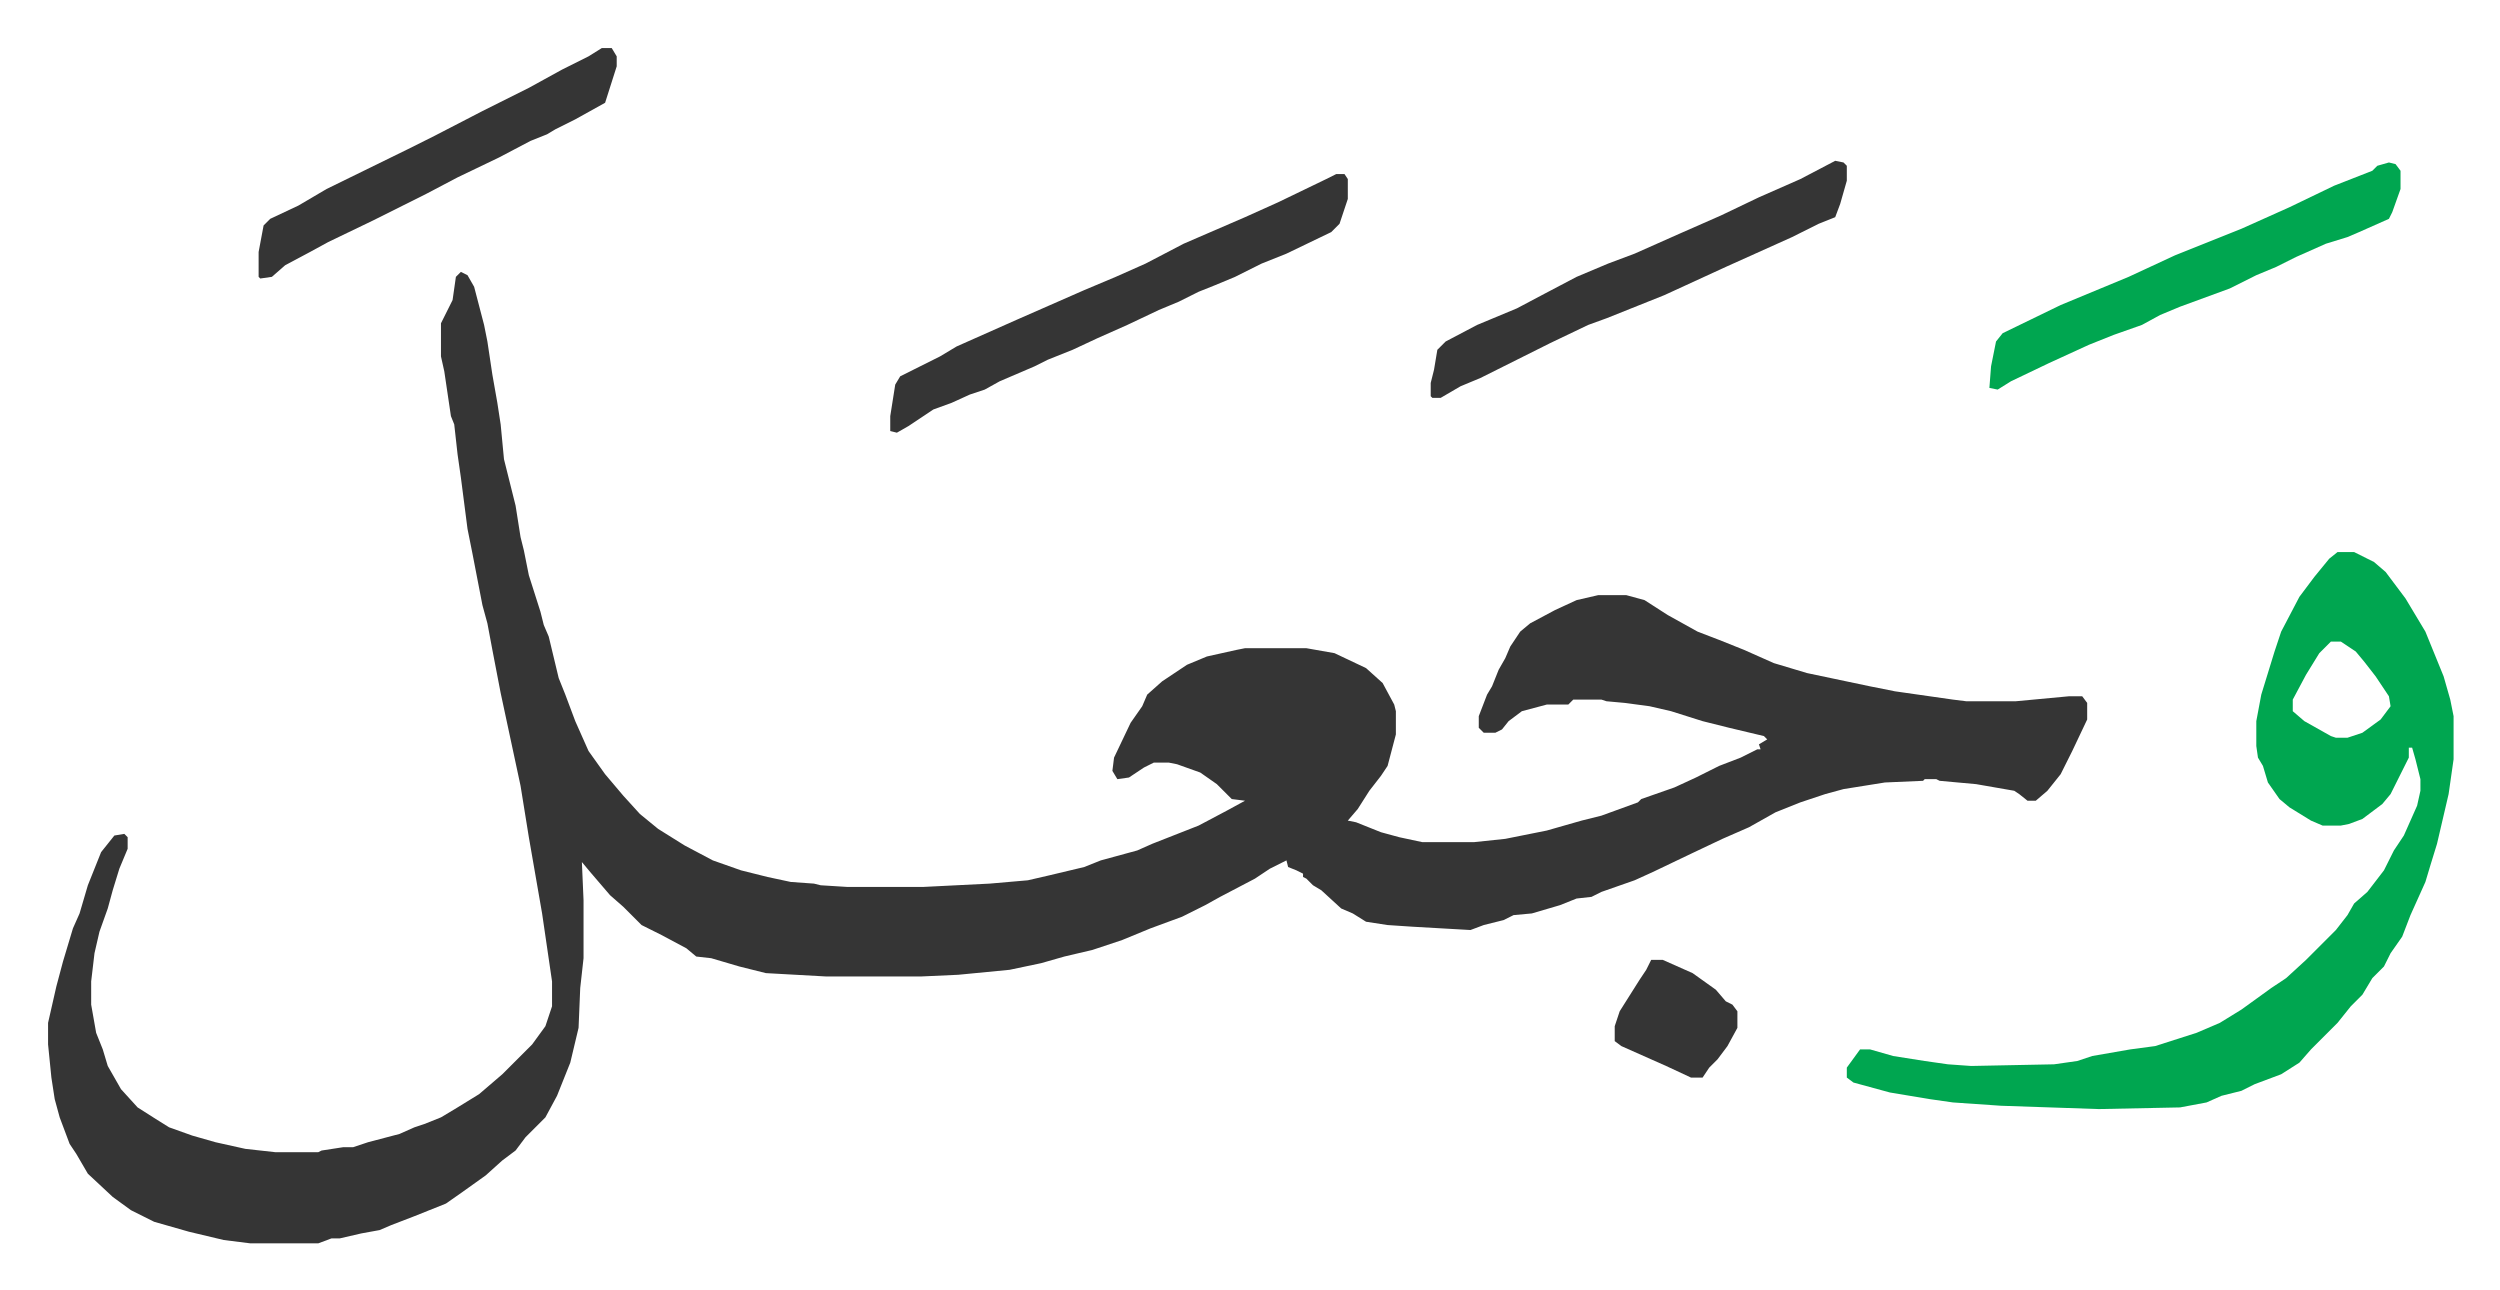
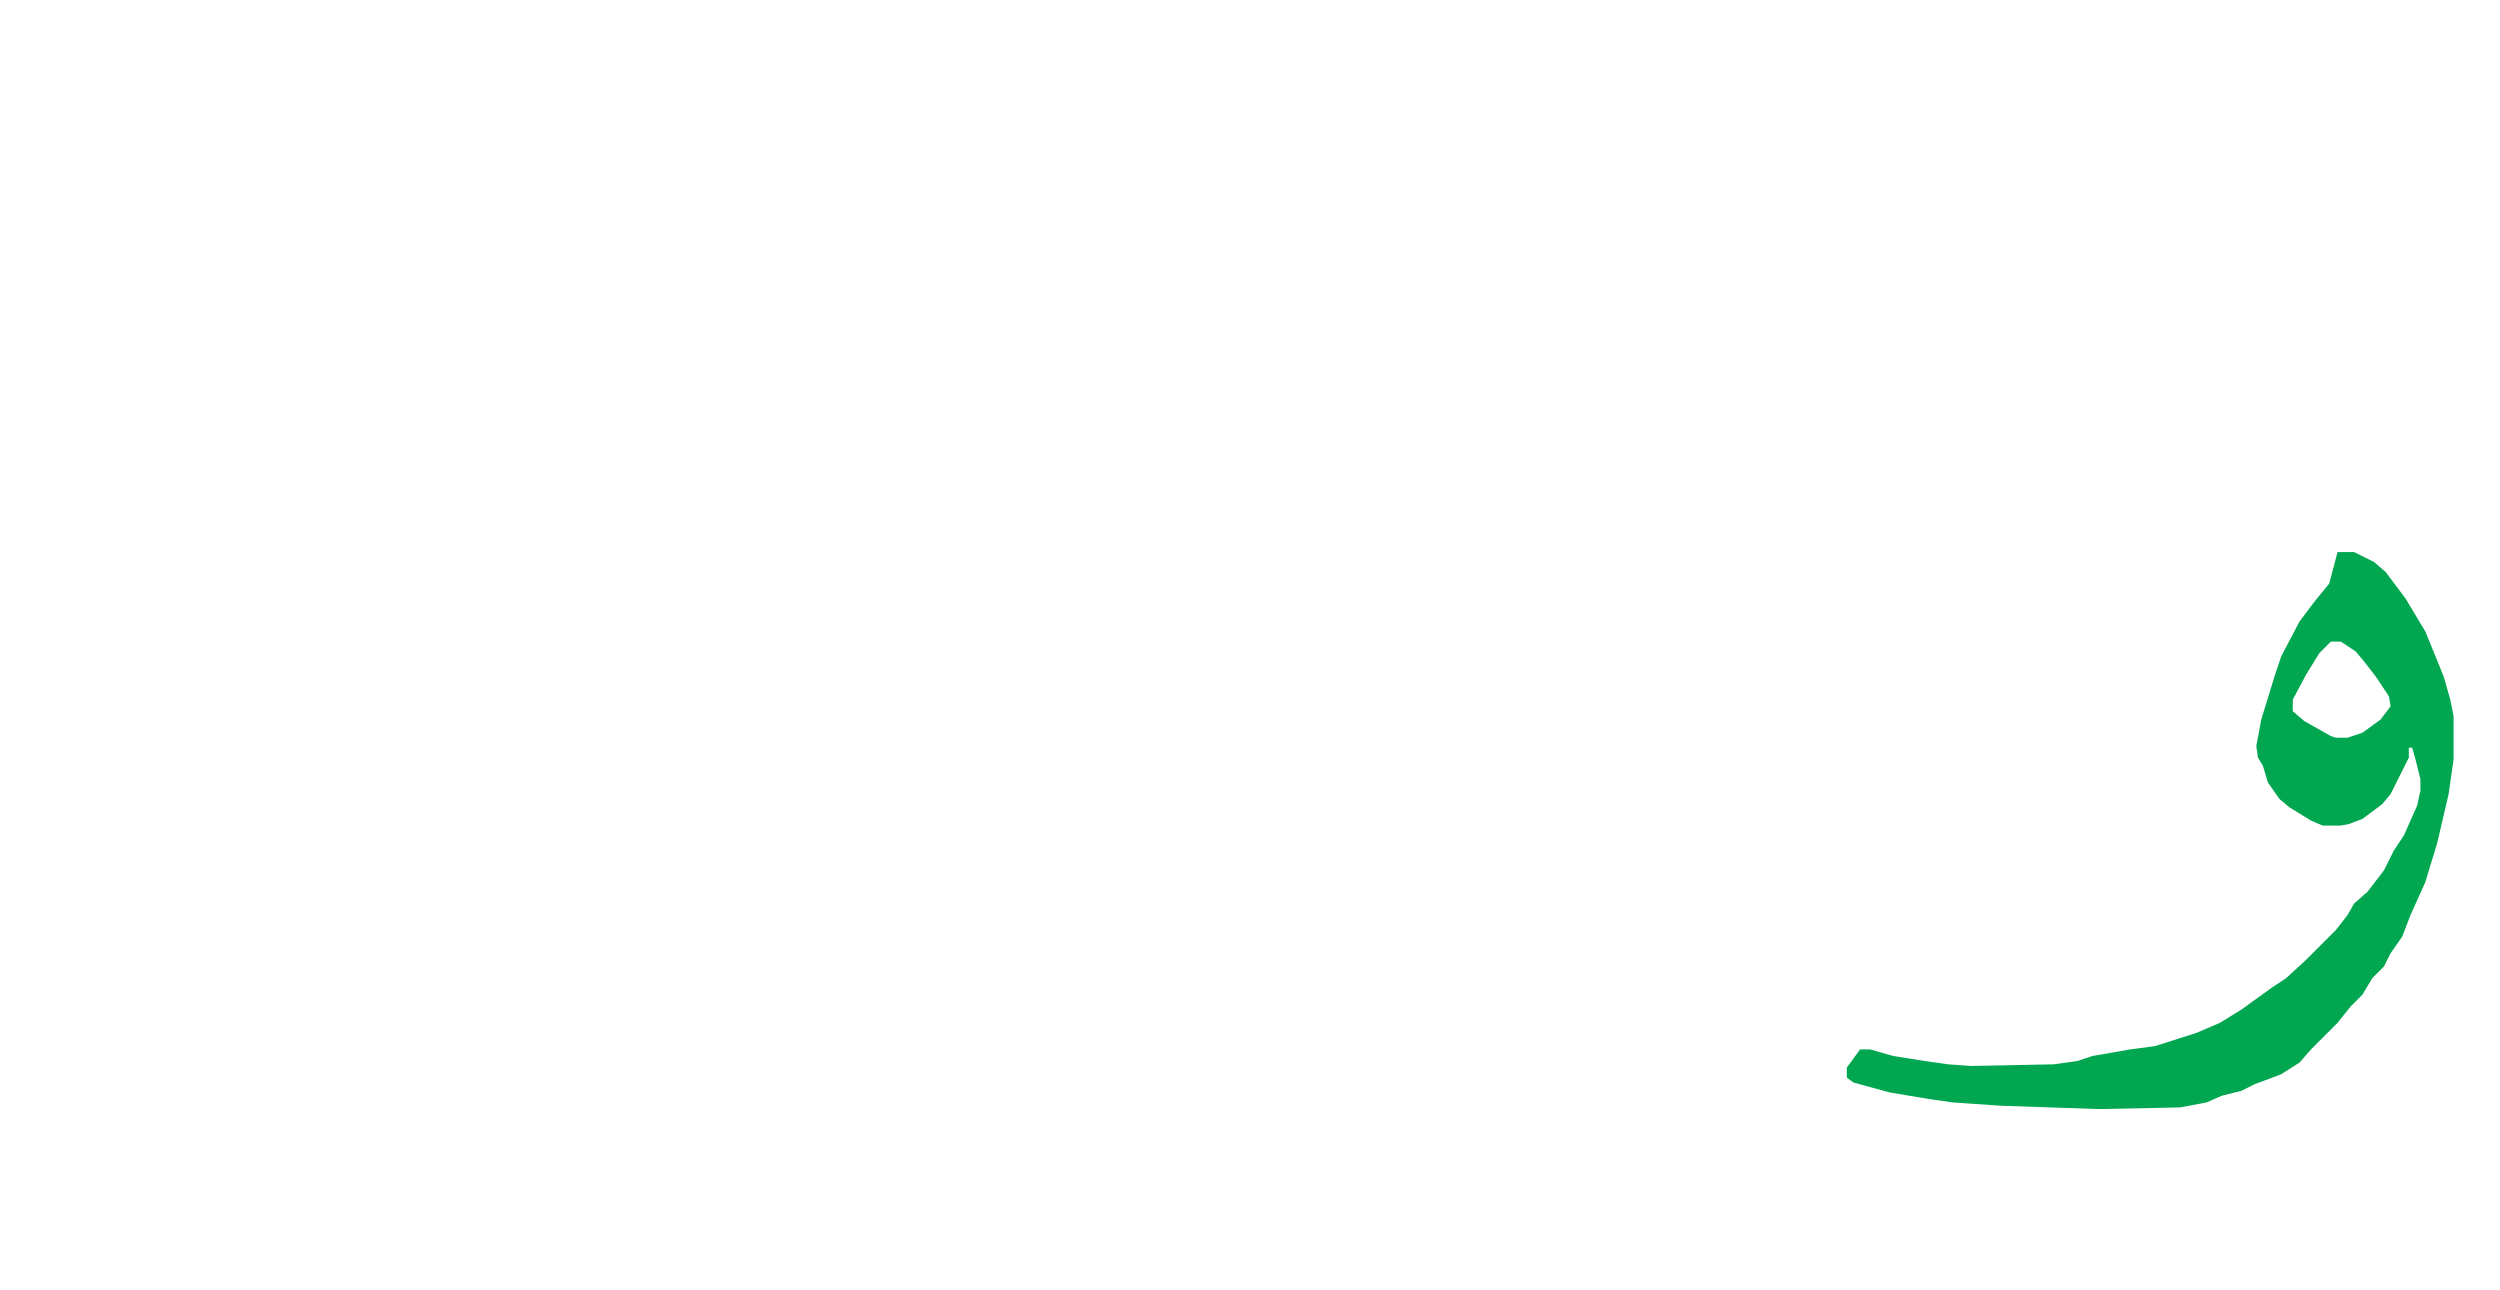
<svg xmlns="http://www.w3.org/2000/svg" role="img" viewBox="-29.00 425.00 1508.00 778.00">
-   <path fill="#353535" id="rule_normal" d="M249 589l4 2 4 7 6 23 2 10 3 20 3 17 2 13 2 21 7 28 3 19 2 8 3 15 7 22 2 8 3 7 6 25 4 10 6 16 8 18 10 14 11 13 10 11 11 9 16 10 17 9 17 6 16 4 14 3 14 1 4 1 16 1h46l40-2 23-2 13-3 21-5 10-4 22-6 9-4 28-11 17-9 11-6-8-1-9-9-10-7-14-5-5-1h-9l-6 3-9 6-7 1-3-5 1-8 10-21 7-10 3-7 9-8 15-10 12-5 18-4 5-1h37l17 3 19 9 10 9 7 13 1 4v14l-5 19-4 6-7 9-7 11-6 7 5 1 15 6 11 3 14 3h31l19-2 25-5 21-6 12-3 11-4 11-4 2-2 20-7 13-6 14-7 13-5 10-5h2l-1-3 5-3-2-2-21-5-16-4-19-6-13-3-15-2-11-1-3-1h-17l-3 3h-13l-15 4-8 6-4 5-4 2h-7l-3-3v-7l5-13 3-5 4-10 4-7 3-7 6-9 6-5 15-8 13-6 13-3h17l11 3 14 9 18 10 13 5 15 6 18 8 20 6 38 8 15 3 35 5 8 1h30l32-3h8l3 4v10l-9 19-7 14-8 10-7 6h-5l-5-4-3-2-23-4-22-2-2-1h-7l-1 1-23 1-25 4-11 3-15 5-15 6-16 9-16 7-19 9-23 11-11 5-20 7-6 3-9 1-10 4-17 5-11 1-6 3-12 3-8 3-35-2-15-1-13-2-8-5-7-3-12-11-5-3-4-4-2-1v-2l-4-2-5-2-1-4-10 5-9 6-21 11-9 5-14 7-19 7-17 7-18 6-17 4-14 4-19 4-31 3-22 1h-58l-36-2-16-4-17-5-9-1-6-5-15-8-12-6-11-11-8-7-12-14-5-6 1 23v35l-2 18-1 24-5 21-8 20-7 13-12 12-6 8-8 6-10 9-14 10-10 7-20 8-13 5-7 3-11 2-13 3h-5l-8 3h-41l-16-2-21-5-21-6-14-7-11-8-15-14-7-12-4-6-6-16-3-11-2-13-2-20v-13l5-22 4-15 6-20 4-9 5-17 8-20 8-10 6-1 2 2v7l-5 12-4 13-3 11-5 14-3 13-2 17v14l3 17 4 10 3 10 8 14 10 11 11 7 8 5 14 5 14 4 18 4 18 2h26l2-1 13-2h6l9-3 19-5 9-4 6-2 10-4 10-6 13-8 14-12 18-18 8-11 4-12v-15l-6-41-8-46-5-31-6-28-6-28-5-26-3-16-3-11-6-31-3-15-4-31-2-14-2-18-2-5-4-27-2-9v-20l7-14 2-14z" />
-   <path fill="#00a650" id="rule_idgham_with_ghunnah" d="M1381 758h10l12 6 7 6 12 16 12 20 11 27 4 14 2 10v26l-3 21-7 30-4 13-3 10-9 20-5 13-7 10-4 8-7 7-6 10-7 7-8 10-16 16-7 8-11 7-16 6-8 4-12 3-9 4-16 3-49 1-59-2-29-2-14-2-24-4-22-6-4-3v-6l8-11h6l14 4 19 3 14 2 14 1 50-1 14-2 9-3 23-4 15-2 25-8 14-6 13-8 18-13 9-6 12-11 18-18 7-9 4-7 8-7 10-13 6-12 6-9 8-18 2-9v-7l-3-12-2-7h-2v6l-6 12-5 10-5 6-12 9-8 3-5 1h-11l-7-3-13-8-6-5-7-10-3-10-3-5-1-7v-15l3-16 8-26 4-12 11-21 9-12 9-11zm-4 54l-7 7-8 13-8 15v7l7 6 16 9 3 1h7l9-3 11-8 6-8-1-6-8-12-7-9-5-6-9-6z" />
-   <path fill="#353535" id="rule_normal" d="M777 530h5l2 3v12l-5 15-5 5-27 13-15 6-16 8-12 5-10 4-12 6-12 5-19 9-18 8-15 7-15 6-8 4-21 9-9 5-9 3-11 5-11 4-15 10-7 4-4-1v-9l3-19 3-5 24-12 10-6 36-16 41-18 19-8 18-8 23-12 37-16 20-9 29-14zm301-8l5 1 2 2v9l-4 14-3 8-10 4-16 8-40 18-37 17-15 6-20 8-11 4-23 11-16 8-26 13-12 5-12 7h-5l-1-1v-8l2-8 2-12 5-5 19-10 24-10 17-9 19-10 19-8 16-6 27-12 25-11 23-11 25-11z" />
-   <path fill="#00a650" id="rule_idgham_with_ghunnah" d="M1412 523l4 1 3 4v11l-5 14-2 4-18 8-7 3-13 4-18 8-12 6-12 5-16 8-30 11-12 5-11 6-17 6-15 6-24 11-23 11-8 5-5-1 1-13 3-15 4-5 35-17 41-17 28-13 40-16 29-13 27-13 23-9 3-3z" />
-   <path fill="#353535" id="rule_normal" d="M334 454h6l3 5v6l-7 22-18 10-12 6-5 3-10 4-19 10-25 12-19 10-16 8-16 8-27 13-11 6-15 8-8 7-7 1-1-1v-15l3-16 4-4 17-8 17-10 49-24 16-8 29-15 28-14 20-11 16-8zm633 550h7l18 8 14 10 6 7 4 2 3 4v10l-6 11-6 8-5 5-4 6h-7l-15-7-9-4-18-8-4-3v-9l3-9 12-19 4-6z" />
+   <path fill="#00a650" id="rule_idgham_with_ghunnah" d="M1381 758h10l12 6 7 6 12 16 12 20 11 27 4 14 2 10v26l-3 21-7 30-4 13-3 10-9 20-5 13-7 10-4 8-7 7-6 10-7 7-8 10-16 16-7 8-11 7-16 6-8 4-12 3-9 4-16 3-49 1-59-2-29-2-14-2-24-4-22-6-4-3v-6l8-11h6l14 4 19 3 14 2 14 1 50-1 14-2 9-3 23-4 15-2 25-8 14-6 13-8 18-13 9-6 12-11 18-18 7-9 4-7 8-7 10-13 6-12 6-9 8-18 2-9v-7l-3-12-2-7h-2v6l-6 12-5 10-5 6-12 9-8 3-5 1h-11l-7-3-13-8-6-5-7-10-3-10-3-5-1-7l3-16 8-26 4-12 11-21 9-12 9-11zm-4 54l-7 7-8 13-8 15v7l7 6 16 9 3 1h7l9-3 11-8 6-8-1-6-8-12-7-9-5-6-9-6z" />
</svg>